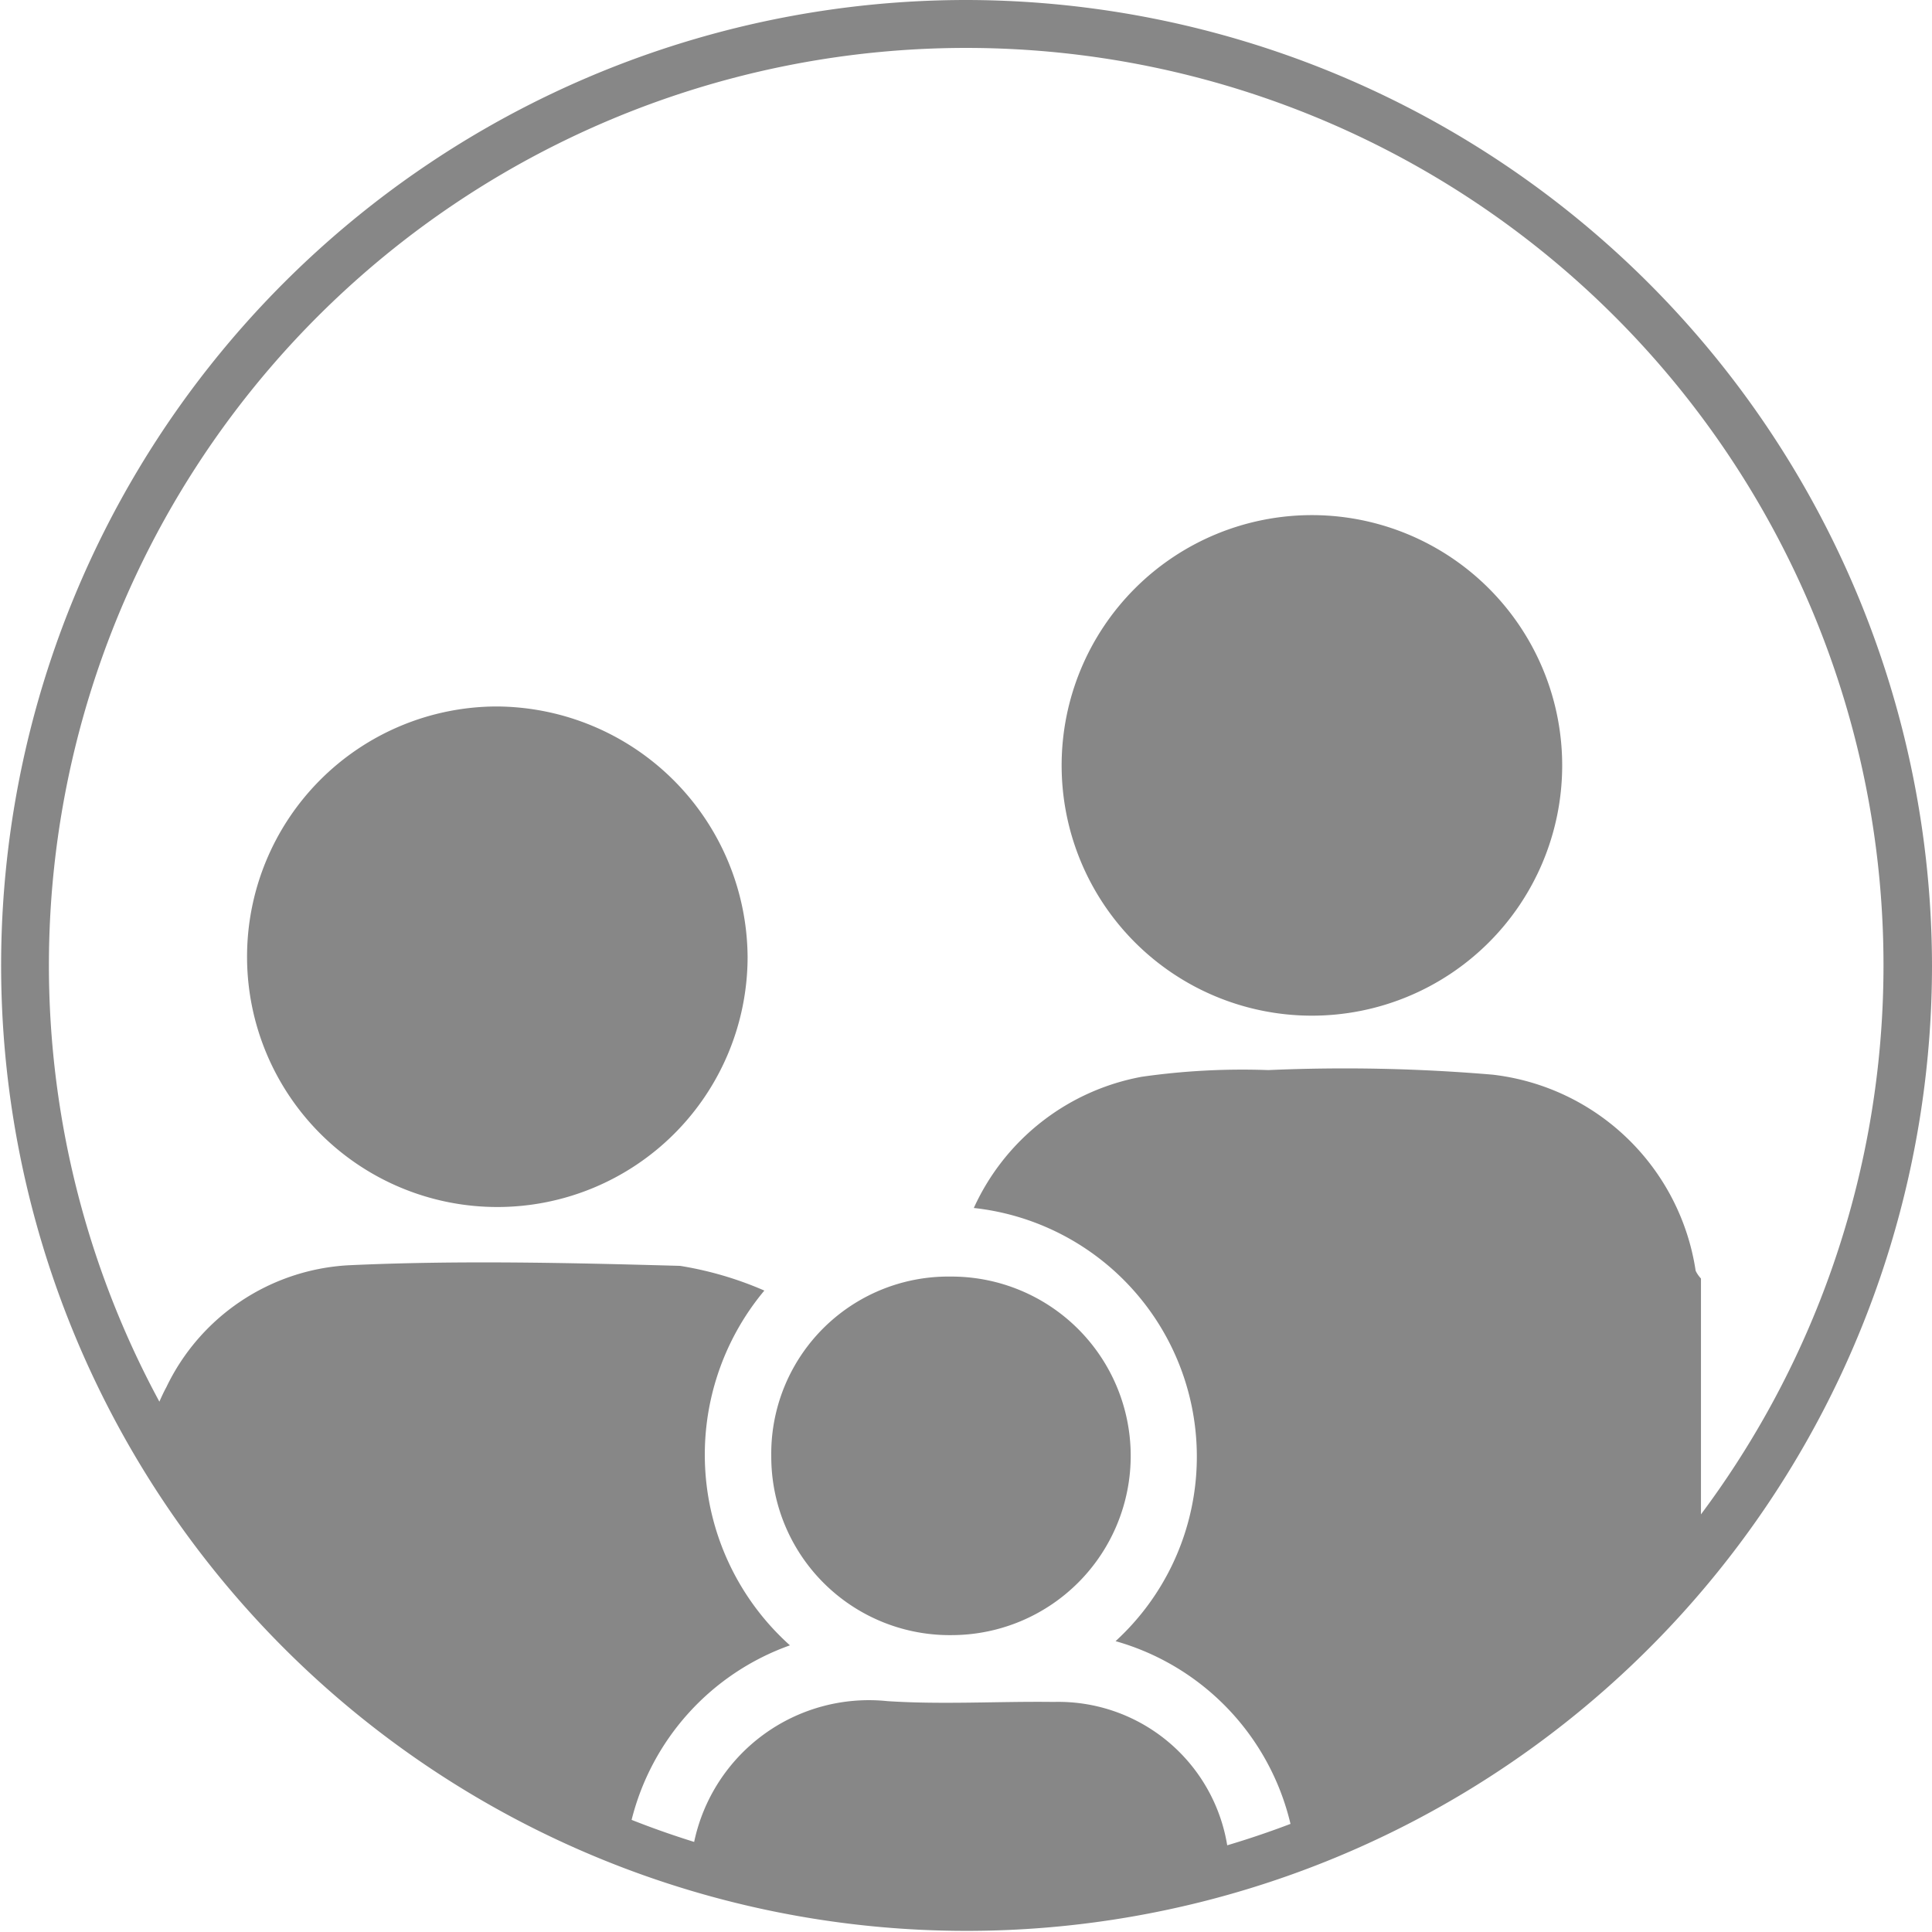
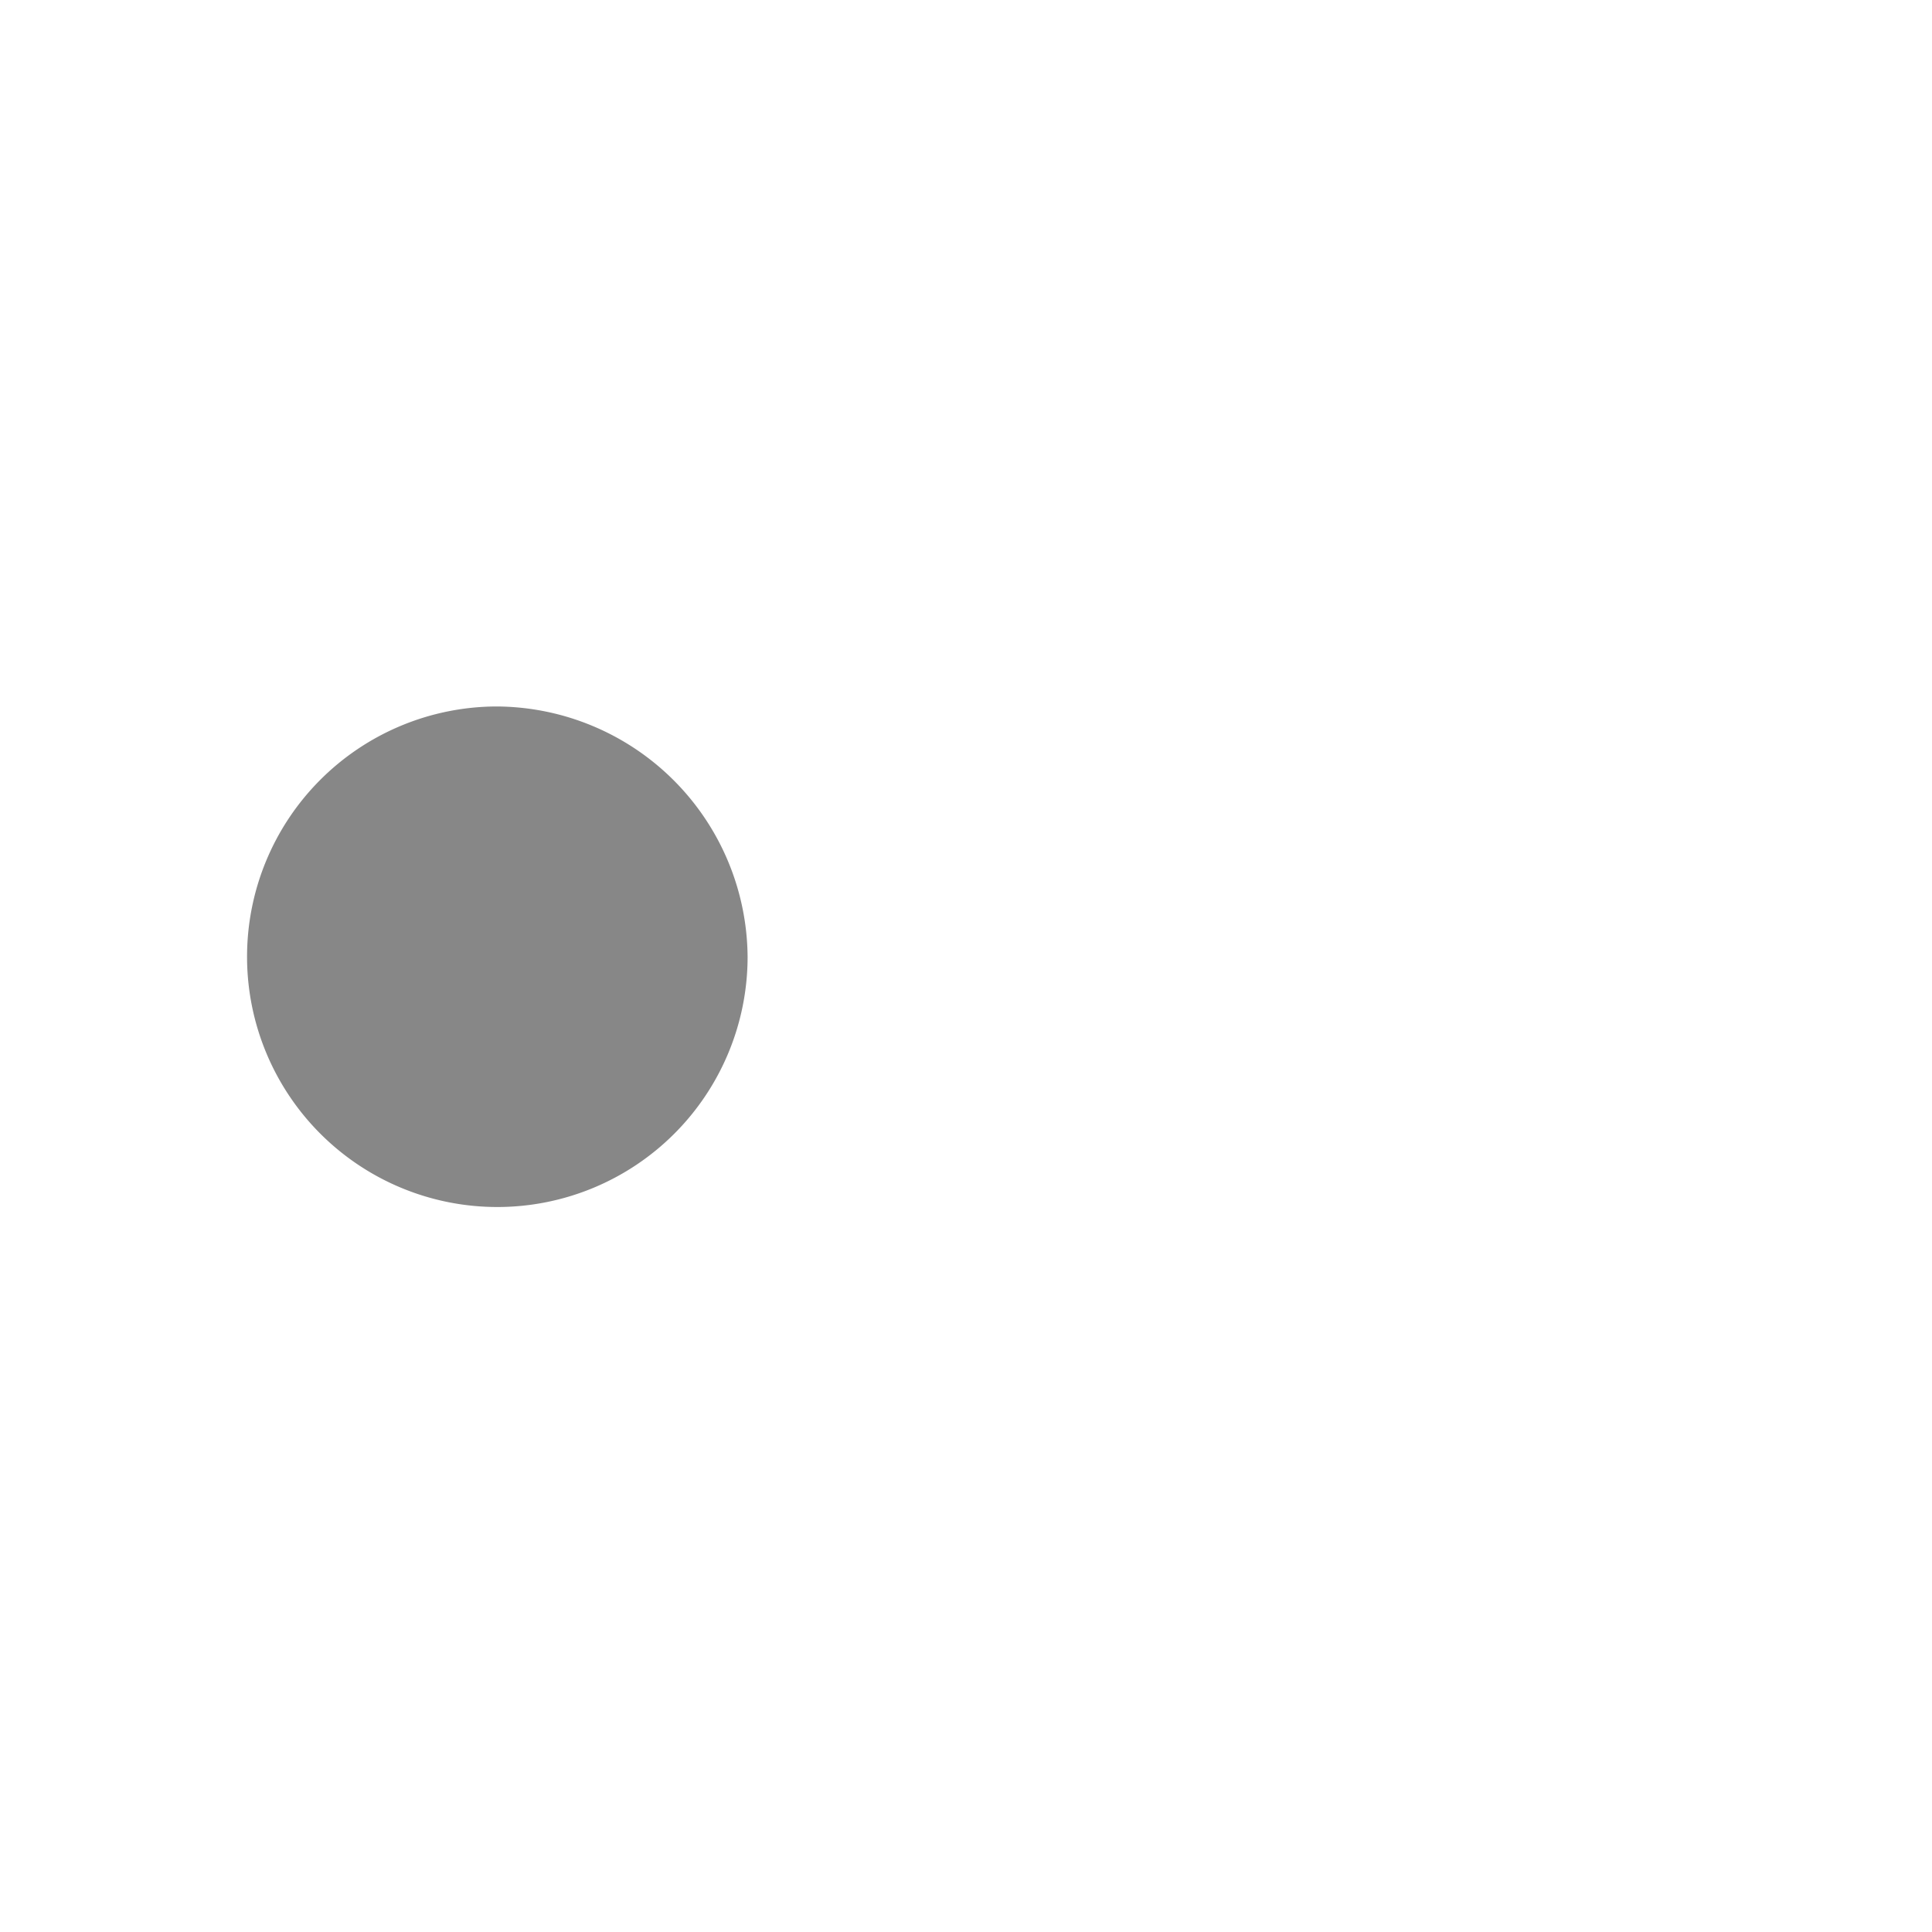
<svg xmlns="http://www.w3.org/2000/svg" width="24" height="24" viewBox="0 0 24 24">
  <g id="Icon_Family_Chart" data-name="Icon Family Chart" transform="translate(-673.969 -57.543)">
-     <path id="Path_1090" data-name="Path 1090" d="M695.033,73.329a2.885,2.885,0,0,0-2.521-2.436,21.711,21.711,0,0,0-2.789-.057,8.826,8.826,0,0,0-1.57.083,2.86,2.86,0,0,0-2.087,1.63,3.107,3.107,0,0,1,1.761,5.381A3.1,3.1,0,0,1,690,80.2q-.386.147-.786.266a2.126,2.126,0,0,0-2.156-1.781c-.689-.009-1.38.035-2.066-.01a2.219,2.219,0,0,0-2.4,1.749c-.263-.082-.522-.173-.777-.274a3.1,3.1,0,0,1,1.967-2.168,3.18,3.18,0,0,1-.318-4.407,4.339,4.339,0,0,0-1.047-.307c-1.375-.038-2.754-.071-4.127-.007a2.671,2.671,0,0,0-2.253,1.511c-.032.059-.061.121-.088.183a11.395,11.395,0,1,1,19.15,1.4v-2.93A.379.379,0,0,1,695.033,73.329Zm-9.064-15.786a11.993,11.993,0,1,0,12,12A12.013,12.013,0,0,0,685.969,57.543Z" fill="#878787" />
    <path id="Path_1091" data-name="Path 1091" d="M681.6,70.562a3.109,3.109,0,1,0,3.127,3.112A3.133,3.133,0,0,0,681.6,70.562Z" transform="translate(-1.471 -4.243)" fill="#878787" />
-     <path id="Path_1092" data-name="Path 1092" d="M696.632,67.036a3.109,3.109,0,1,0,3.112,3.127A3.11,3.11,0,0,0,696.632,67.036Z" transform="translate(-6.369 -3.094)" fill="#878787" />
-     <path id="Path_1093" data-name="Path 1093" d="M688.182,83.3a2.217,2.217,0,0,0,2.247,2.222,2.227,2.227,0,1,0-.018-4.454A2.2,2.2,0,0,0,688.182,83.3Z" transform="translate(-4.632 -7.667)" fill="#878787" />
  </g>
</svg>